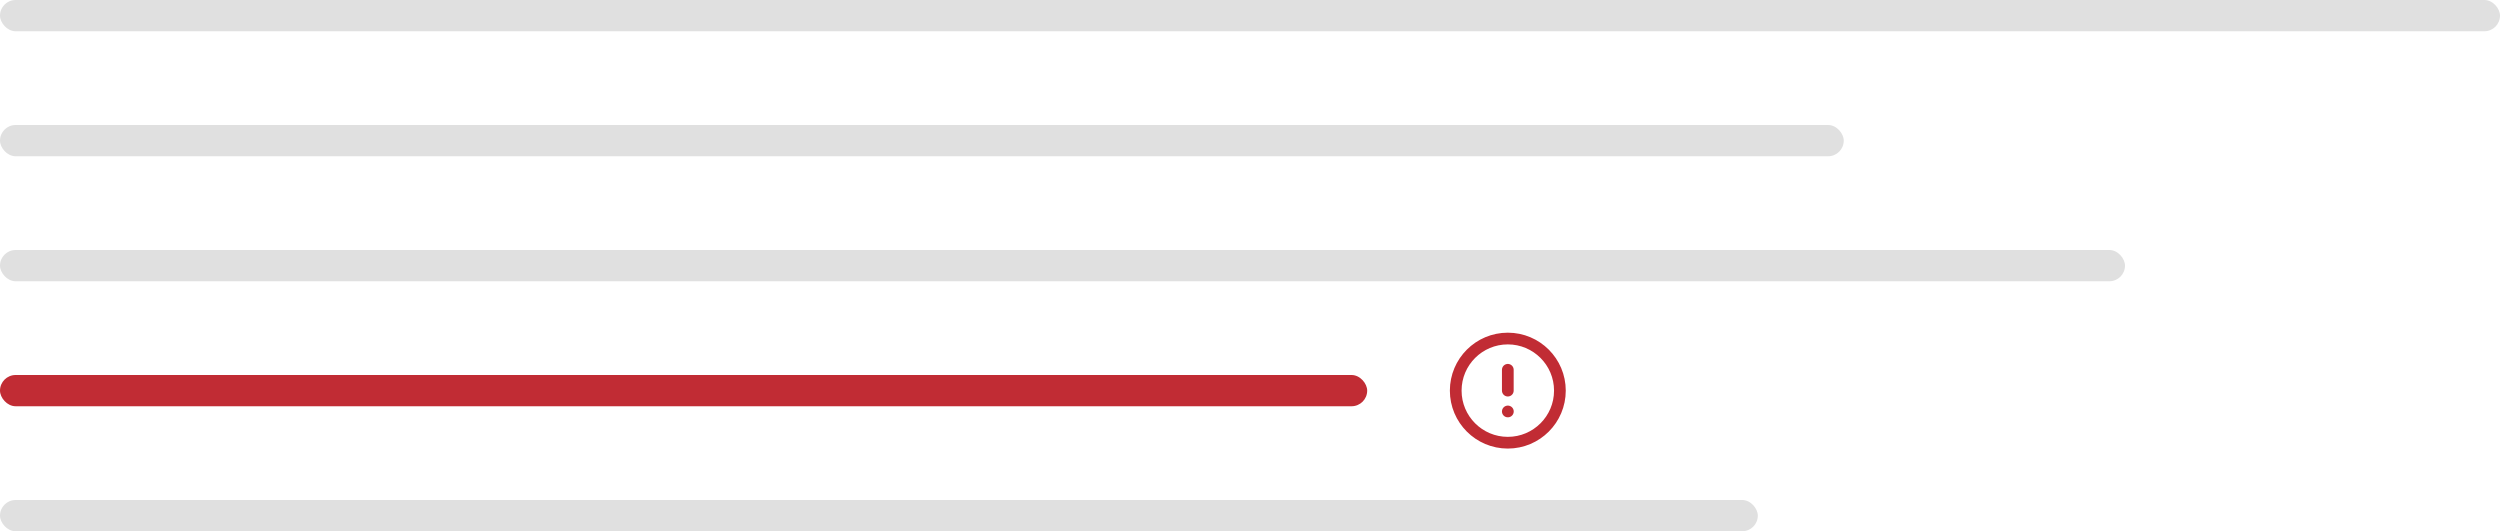
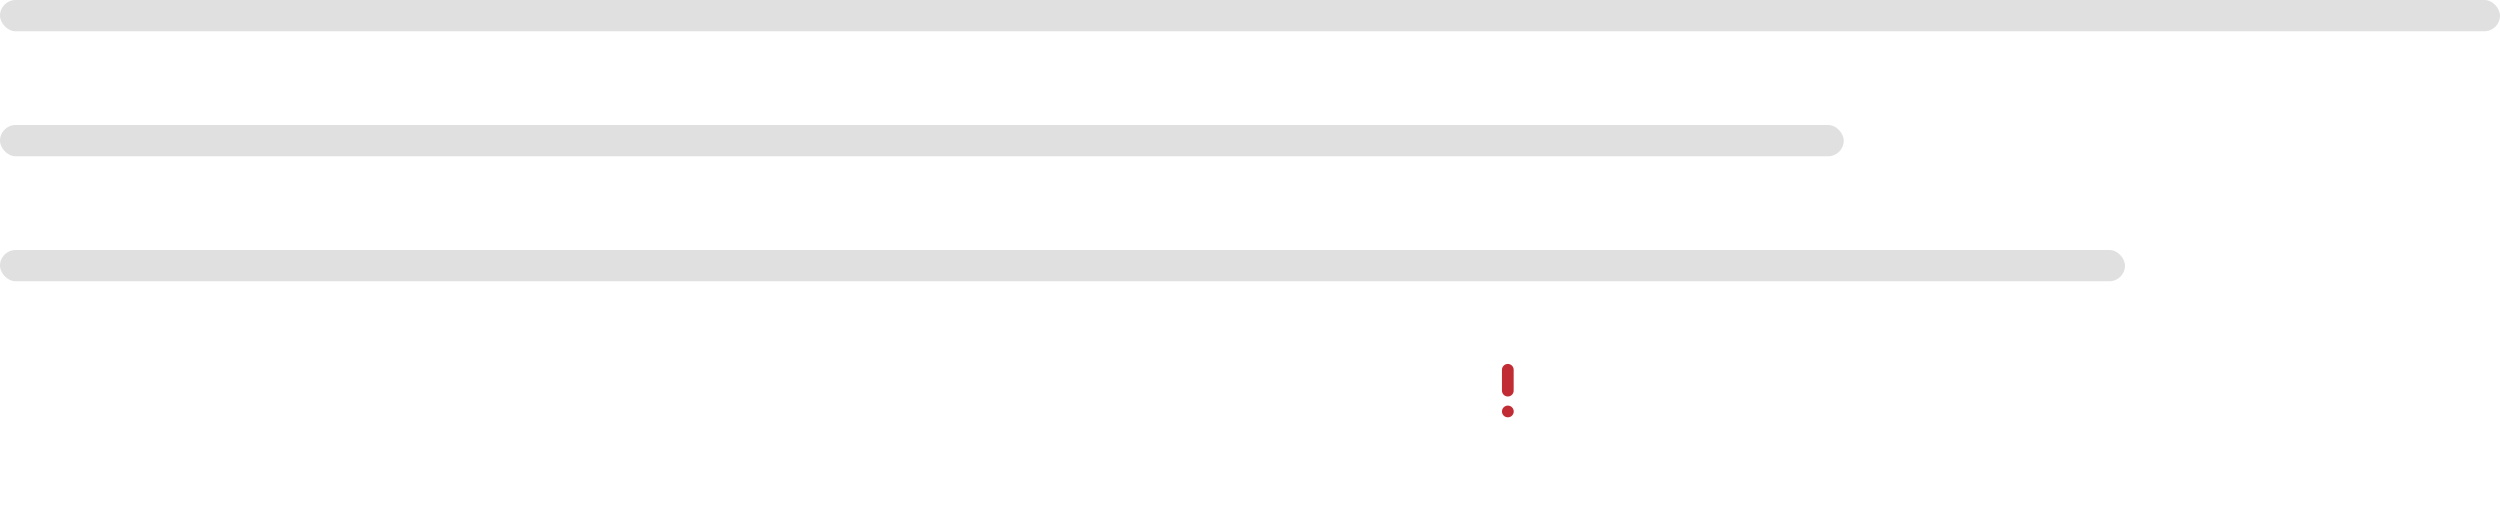
<svg xmlns="http://www.w3.org/2000/svg" width="320" height="68" viewBox="0 0 320 68" fill="none">
  <rect x="0" width="320" height="4" rx="2" fill="#E0E0E0" />
  <rect x="0" y="16" width="236" height="4" rx="2" fill="#E0E0E0" />
  <rect x="0" y="32" width="272" height="4" rx="2" fill="#E0E0E0" />
-   <rect x="0" y="48" width="175" height="4" rx="2" fill="#C12C34" />
-   <rect x="0" y="64" width="225" height="4" rx="2" fill="#E0E0E0" />
  <g clip-path="url(#clip0_17_342)">
-     <path d="M193 56.667C196.682 56.667 199.667 53.682 199.667 50C199.667 46.318 196.682 43.333 193 43.333C189.318 43.333 186.333 46.318 186.333 50C186.333 53.682 189.318 56.667 193 56.667Z" stroke="#C12C34" stroke-width="1.5" stroke-linecap="round" stroke-linejoin="round" />
    <path d="M193 47.333V50" stroke="#C12C34" stroke-width="1.5" stroke-linecap="round" stroke-linejoin="round" />
    <path d="M193 52.667H193.007" stroke="#C12C34" stroke-width="1.5" stroke-linecap="round" stroke-linejoin="round" />
  </g>
  <defs>
    <clipPath id="clip0_17_342">
      <rect width="16" height="16" fill="white" transform="translate(185 42)" />
    </clipPath>
  </defs>
</svg>